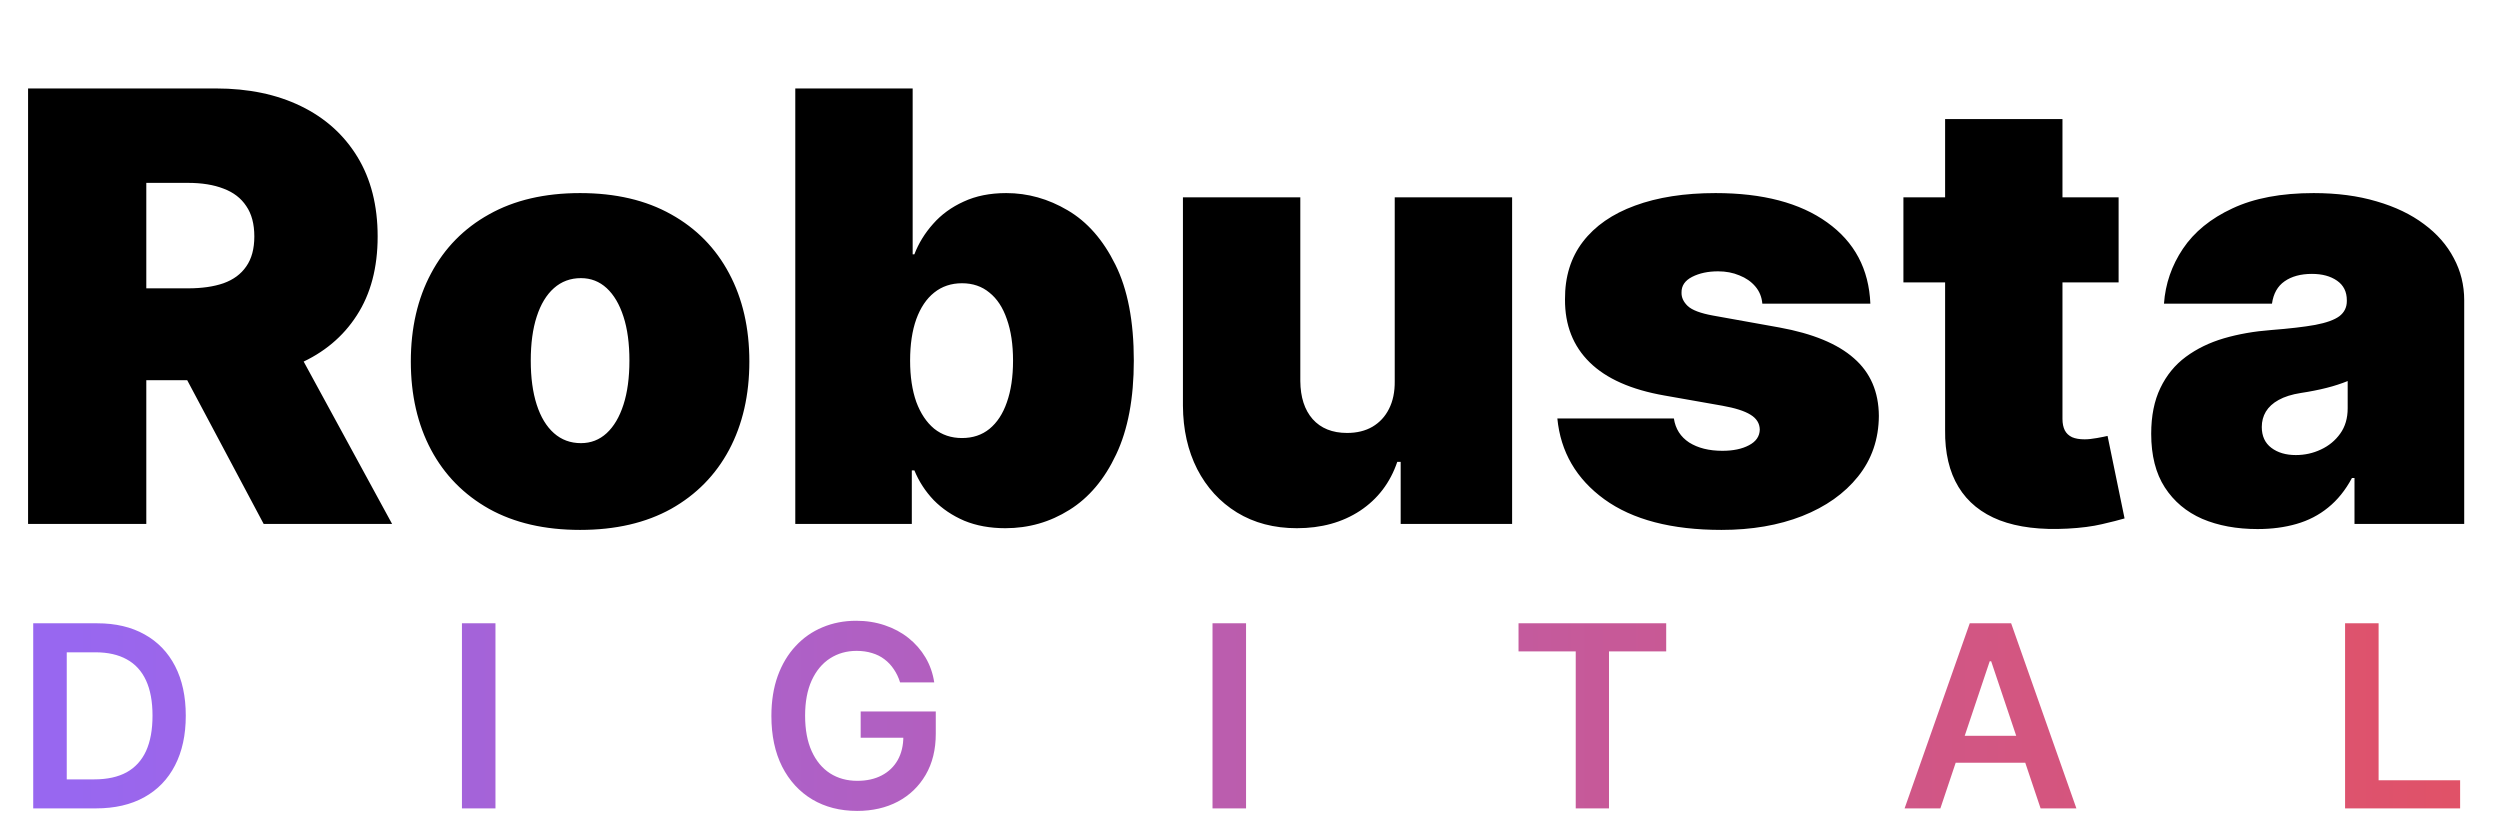
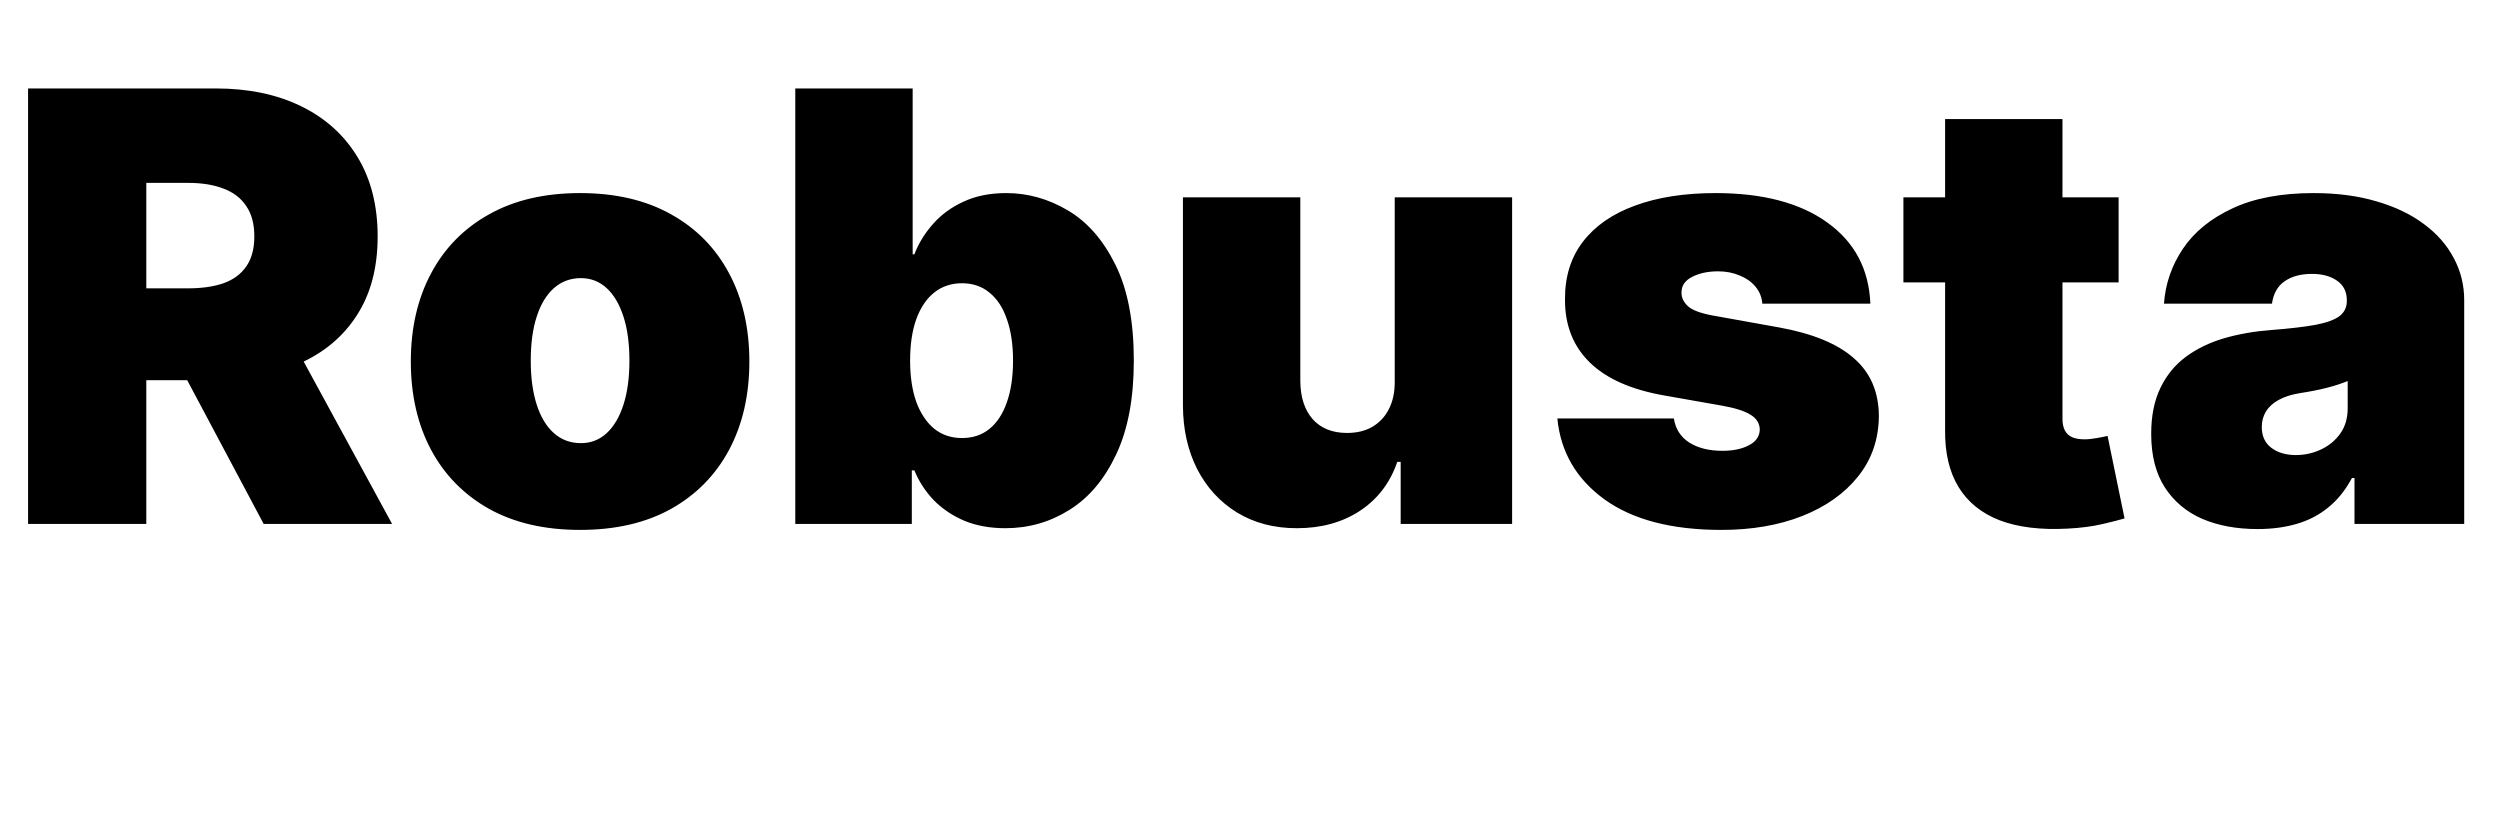
<svg xmlns="http://www.w3.org/2000/svg" width="167" height="56" viewBox="0 0 167 56" fill="none">
-   <path d="M1.875 35V5.909H14.432C16.591 5.909 18.48 6.302 20.099 7.088C21.719 7.874 22.978 9.006 23.878 10.483C24.777 11.96 25.227 13.731 25.227 15.796C25.227 17.879 24.763 19.635 23.835 21.065C22.917 22.495 21.624 23.575 19.957 24.304C18.3 25.033 16.364 25.398 14.148 25.398H6.648V19.261H12.557C13.485 19.261 14.276 19.148 14.929 18.921C15.592 18.684 16.099 18.31 16.449 17.798C16.809 17.287 16.989 16.619 16.989 15.796C16.989 14.962 16.809 14.285 16.449 13.764C16.099 13.234 15.592 12.846 14.929 12.599C14.276 12.344 13.485 12.216 12.557 12.216H9.773V35H1.875ZM18.921 21.648L26.193 35H17.614L10.511 21.648H18.921ZM38.75 35.398C36.383 35.398 34.356 34.929 32.67 33.992C30.985 33.044 29.692 31.728 28.793 30.043C27.893 28.348 27.443 26.383 27.443 24.148C27.443 21.913 27.893 19.953 28.793 18.267C29.692 16.572 30.985 15.256 32.67 14.318C34.356 13.371 36.383 12.898 38.75 12.898C41.117 12.898 43.144 13.371 44.83 14.318C46.515 15.256 47.808 16.572 48.707 18.267C49.607 19.953 50.057 21.913 50.057 24.148C50.057 26.383 49.607 28.348 48.707 30.043C47.808 31.728 46.515 33.044 44.83 33.992C43.144 34.929 41.117 35.398 38.75 35.398ZM38.807 29.602C39.47 29.602 40.043 29.38 40.526 28.935C41.008 28.49 41.383 27.855 41.648 27.031C41.913 26.207 42.045 25.227 42.045 24.091C42.045 22.945 41.913 21.965 41.648 21.151C41.383 20.327 41.008 19.692 40.526 19.247C40.043 18.802 39.47 18.579 38.807 18.579C38.106 18.579 37.505 18.802 37.003 19.247C36.501 19.692 36.117 20.327 35.852 21.151C35.587 21.965 35.455 22.945 35.455 24.091C35.455 25.227 35.587 26.207 35.852 27.031C36.117 27.855 36.501 28.49 37.003 28.935C37.505 29.38 38.106 29.602 38.807 29.602ZM53.125 35V5.909H60.966V16.989H61.08C61.364 16.25 61.78 15.573 62.33 14.957C62.879 14.332 63.561 13.835 64.375 13.466C65.189 13.087 66.136 12.898 67.216 12.898C68.655 12.898 70.024 13.281 71.321 14.048C72.628 14.815 73.688 16.023 74.503 17.671C75.327 19.318 75.739 21.458 75.739 24.091C75.739 26.61 75.346 28.698 74.56 30.355C73.783 32.012 72.742 33.248 71.435 34.062C70.137 34.877 68.712 35.284 67.159 35.284C66.136 35.284 65.222 35.118 64.418 34.787C63.622 34.446 62.94 33.987 62.372 33.409C61.813 32.822 61.383 32.159 61.08 31.421H60.909V35H53.125ZM60.795 24.091C60.795 25.151 60.933 26.07 61.207 26.847C61.492 27.614 61.889 28.21 62.401 28.636C62.921 29.053 63.542 29.261 64.261 29.261C64.981 29.261 65.592 29.058 66.094 28.651C66.605 28.234 66.993 27.642 67.258 26.875C67.533 26.099 67.671 25.171 67.671 24.091C67.671 23.011 67.533 22.088 67.258 21.321C66.993 20.544 66.605 19.953 66.094 19.546C65.592 19.129 64.981 18.921 64.261 18.921C63.542 18.921 62.921 19.129 62.401 19.546C61.889 19.953 61.492 20.544 61.207 21.321C60.933 22.088 60.795 23.011 60.795 24.091ZM93.168 25.454V13.182H101.009V35H93.565V30.852H93.338C92.865 32.244 92.036 33.333 90.852 34.119C89.669 34.896 88.262 35.284 86.633 35.284C85.109 35.284 83.774 34.934 82.628 34.233C81.492 33.532 80.606 32.566 79.972 31.335C79.347 30.104 79.029 28.693 79.02 27.102V13.182H86.861V25.454C86.87 26.534 87.145 27.382 87.685 27.997C88.234 28.613 89.001 28.921 89.986 28.921C90.639 28.921 91.203 28.783 91.676 28.509C92.159 28.224 92.528 27.827 92.784 27.315C93.049 26.794 93.177 26.174 93.168 25.454ZM124.94 20.284H117.724C117.686 19.839 117.53 19.456 117.255 19.134C116.98 18.812 116.625 18.565 116.19 18.395C115.763 18.215 115.29 18.125 114.769 18.125C114.097 18.125 113.519 18.248 113.036 18.494C112.553 18.741 112.317 19.091 112.326 19.546C112.317 19.867 112.454 20.166 112.738 20.44C113.031 20.715 113.595 20.928 114.428 21.079L118.86 21.875C121.095 22.282 122.757 22.969 123.846 23.935C124.944 24.891 125.498 26.174 125.508 27.784C125.498 29.337 125.034 30.687 124.116 31.832C123.207 32.969 121.961 33.849 120.38 34.474C118.808 35.09 117.013 35.398 114.996 35.398C111.663 35.398 109.054 34.716 107.17 33.352C105.295 31.989 104.248 30.189 104.031 27.954H111.815C111.919 28.646 112.26 29.181 112.837 29.56C113.424 29.929 114.163 30.114 115.053 30.114C115.773 30.114 116.365 29.991 116.829 29.744C117.302 29.498 117.544 29.148 117.553 28.693C117.544 28.276 117.335 27.945 116.928 27.699C116.531 27.453 115.906 27.254 115.053 27.102L111.19 26.421C108.964 26.032 107.298 25.294 106.19 24.204C105.082 23.116 104.532 21.714 104.542 20C104.532 18.485 104.93 17.202 105.735 16.151C106.549 15.09 107.71 14.285 109.215 13.736C110.73 13.177 112.525 12.898 114.599 12.898C117.752 12.898 120.238 13.551 122.056 14.858C123.884 16.165 124.845 17.974 124.94 20.284ZM141.523 13.182V18.864H127.148V13.182H141.523ZM129.933 7.955H137.773V27.983C137.773 28.286 137.826 28.542 137.93 28.75C138.034 28.949 138.195 29.1 138.413 29.204C138.63 29.299 138.91 29.347 139.251 29.347C139.487 29.347 139.762 29.318 140.075 29.261C140.397 29.204 140.633 29.157 140.785 29.119L141.921 34.631C141.571 34.735 141.069 34.863 140.415 35.014C139.772 35.166 139.004 35.265 138.114 35.312C136.315 35.407 134.805 35.222 133.583 34.758C132.362 34.285 131.443 33.542 130.827 32.528C130.212 31.515 129.914 30.246 129.933 28.722V7.955ZM150.803 35.341C149.411 35.341 148.179 35.114 147.109 34.659C146.049 34.195 145.215 33.494 144.609 32.557C144.003 31.619 143.7 30.426 143.7 28.977C143.7 27.784 143.904 26.766 144.311 25.923C144.718 25.071 145.286 24.375 146.016 23.835C146.745 23.296 147.592 22.884 148.558 22.599C149.534 22.315 150.585 22.131 151.712 22.046C152.933 21.951 153.913 21.837 154.652 21.704C155.4 21.562 155.94 21.368 156.271 21.122C156.603 20.866 156.768 20.53 156.768 20.114V20.057C156.768 19.489 156.551 19.053 156.115 18.75C155.679 18.447 155.121 18.296 154.439 18.296C153.691 18.296 153.08 18.461 152.607 18.793C152.143 19.115 151.863 19.612 151.768 20.284H144.553C144.647 18.958 145.069 17.737 145.817 16.619C146.574 15.492 147.678 14.593 149.126 13.921C150.575 13.239 152.384 12.898 154.553 12.898C156.115 12.898 157.517 13.082 158.757 13.452C159.998 13.812 161.054 14.318 161.925 14.972C162.796 15.616 163.459 16.373 163.913 17.244C164.377 18.106 164.609 19.044 164.609 20.057V35H157.28V31.932H157.109C156.674 32.746 156.143 33.404 155.518 33.906C154.903 34.408 154.197 34.773 153.402 35C152.616 35.227 151.75 35.341 150.803 35.341ZM153.359 30.398C153.956 30.398 154.515 30.275 155.036 30.028C155.566 29.782 155.997 29.427 156.328 28.963C156.66 28.499 156.825 27.936 156.825 27.273V25.454C156.617 25.54 156.394 25.62 156.158 25.696C155.93 25.772 155.684 25.843 155.419 25.909C155.163 25.975 154.889 26.037 154.595 26.094C154.311 26.151 154.013 26.203 153.7 26.25C153.094 26.345 152.597 26.501 152.209 26.719C151.83 26.927 151.546 27.188 151.357 27.5C151.177 27.803 151.087 28.144 151.087 28.523C151.087 29.129 151.3 29.593 151.726 29.915C152.152 30.237 152.696 30.398 153.359 30.398Z" fill="black" />
-   <path d="M6.409 54H2.219V41.636H6.494C7.721 41.636 8.776 41.884 9.657 42.379C10.542 42.87 11.223 43.576 11.697 44.498C12.172 45.419 12.41 46.522 12.41 47.806C12.41 49.094 12.17 50.201 11.691 51.126C11.216 52.052 10.53 52.762 9.633 53.258C8.739 53.752 7.665 54 6.409 54ZM4.459 52.062H6.3C7.162 52.062 7.88 51.905 8.456 51.591C9.031 51.273 9.464 50.8 9.754 50.173C10.043 49.541 10.188 48.752 10.188 47.806C10.188 46.86 10.043 46.075 9.754 45.452C9.464 44.824 9.035 44.355 8.468 44.045C7.904 43.731 7.204 43.574 6.367 43.574H4.459V52.062ZM33.097 41.636V54H30.858V41.636H33.097ZM60.126 45.584C60.025 45.258 59.886 44.967 59.709 44.709C59.536 44.448 59.327 44.224 59.081 44.039C58.84 43.854 58.562 43.715 58.248 43.623C57.934 43.526 57.592 43.478 57.222 43.478C56.558 43.478 55.966 43.645 55.447 43.979C54.928 44.313 54.519 44.804 54.221 45.452C53.928 46.096 53.781 46.88 53.781 47.806C53.781 48.74 53.928 49.531 54.221 50.179C54.515 50.827 54.924 51.32 55.447 51.658C55.97 51.992 56.578 52.159 57.27 52.159C57.898 52.159 58.441 52.038 58.9 51.797C59.363 51.555 59.719 51.213 59.969 50.77C60.218 50.324 60.343 49.8 60.343 49.201L60.85 49.279H57.493V47.528H62.51V49.014C62.51 50.072 62.285 50.988 61.834 51.76C61.383 52.533 60.763 53.129 59.975 53.547C59.186 53.962 58.28 54.169 57.258 54.169C56.119 54.169 55.119 53.913 54.258 53.402C53.4 52.887 52.73 52.157 52.247 51.211C51.768 50.261 51.529 49.134 51.529 47.83C51.529 46.832 51.67 45.941 51.952 45.156C52.237 44.371 52.636 43.705 53.147 43.158C53.658 42.606 54.258 42.188 54.946 41.902C55.634 41.612 56.383 41.467 57.192 41.467C57.876 41.467 58.514 41.568 59.105 41.769C59.697 41.966 60.222 42.248 60.681 42.614C61.144 42.981 61.524 43.415 61.822 43.918C62.12 44.421 62.315 44.977 62.407 45.584H60.126ZM83.236 41.636V54H80.996V41.636H83.236ZM101.438 43.514V41.636H111.302V43.514H107.481V54H105.259V43.514H101.438ZM129.617 54H127.227L131.579 41.636H134.344L138.703 54H136.312L133.01 44.172H132.913L129.617 54ZM129.696 49.152H136.215V50.951H129.696V49.152ZM156.651 54V41.636H158.891V52.123H164.336V54H156.651Z" fill="url(#paint0_linear_29_8)" />
+   <path d="M1.875 35V5.909H14.432C16.591 5.909 18.48 6.302 20.099 7.088C21.719 7.874 22.978 9.006 23.878 10.483C24.777 11.96 25.227 13.731 25.227 15.796C25.227 17.879 24.763 19.635 23.835 21.065C22.917 22.495 21.624 23.575 19.957 24.304C18.3 25.033 16.364 25.398 14.148 25.398H6.648V19.261H12.557C13.485 19.261 14.276 19.148 14.929 18.921C15.592 18.684 16.099 18.31 16.449 17.798C16.809 17.287 16.989 16.619 16.989 15.796C16.989 14.962 16.809 14.285 16.449 13.764C16.099 13.234 15.592 12.846 14.929 12.599C14.276 12.344 13.485 12.216 12.557 12.216H9.773V35H1.875ZM18.921 21.648L26.193 35H17.614L10.511 21.648H18.921ZM38.75 35.398C36.383 35.398 34.356 34.929 32.67 33.992C30.985 33.044 29.692 31.728 28.793 30.043C27.893 28.348 27.443 26.383 27.443 24.148C27.443 21.913 27.893 19.953 28.793 18.267C29.692 16.572 30.985 15.256 32.67 14.318C34.356 13.371 36.383 12.898 38.75 12.898C41.117 12.898 43.144 13.371 44.83 14.318C46.515 15.256 47.808 16.572 48.707 18.267C49.607 19.953 50.057 21.913 50.057 24.148C50.057 26.383 49.607 28.348 48.707 30.043C47.808 31.728 46.515 33.044 44.83 33.992C43.144 34.929 41.117 35.398 38.75 35.398M38.807 29.602C39.47 29.602 40.043 29.38 40.526 28.935C41.008 28.49 41.383 27.855 41.648 27.031C41.913 26.207 42.045 25.227 42.045 24.091C42.045 22.945 41.913 21.965 41.648 21.151C41.383 20.327 41.008 19.692 40.526 19.247C40.043 18.802 39.47 18.579 38.807 18.579C38.106 18.579 37.505 18.802 37.003 19.247C36.501 19.692 36.117 20.327 35.852 21.151C35.587 21.965 35.455 22.945 35.455 24.091C35.455 25.227 35.587 26.207 35.852 27.031C36.117 27.855 36.501 28.49 37.003 28.935C37.505 29.38 38.106 29.602 38.807 29.602ZM53.125 35V5.909H60.966V16.989H61.08C61.364 16.25 61.78 15.573 62.33 14.957C62.879 14.332 63.561 13.835 64.375 13.466C65.189 13.087 66.136 12.898 67.216 12.898C68.655 12.898 70.024 13.281 71.321 14.048C72.628 14.815 73.688 16.023 74.503 17.671C75.327 19.318 75.739 21.458 75.739 24.091C75.739 26.61 75.346 28.698 74.56 30.355C73.783 32.012 72.742 33.248 71.435 34.062C70.137 34.877 68.712 35.284 67.159 35.284C66.136 35.284 65.222 35.118 64.418 34.787C63.622 34.446 62.94 33.987 62.372 33.409C61.813 32.822 61.383 32.159 61.08 31.421H60.909V35H53.125ZM60.795 24.091C60.795 25.151 60.933 26.07 61.207 26.847C61.492 27.614 61.889 28.21 62.401 28.636C62.921 29.053 63.542 29.261 64.261 29.261C64.981 29.261 65.592 29.058 66.094 28.651C66.605 28.234 66.993 27.642 67.258 26.875C67.533 26.099 67.671 25.171 67.671 24.091C67.671 23.011 67.533 22.088 67.258 21.321C66.993 20.544 66.605 19.953 66.094 19.546C65.592 19.129 64.981 18.921 64.261 18.921C63.542 18.921 62.921 19.129 62.401 19.546C61.889 19.953 61.492 20.544 61.207 21.321C60.933 22.088 60.795 23.011 60.795 24.091ZM93.168 25.454V13.182H101.009V35H93.565V30.852H93.338C92.865 32.244 92.036 33.333 90.852 34.119C89.669 34.896 88.262 35.284 86.633 35.284C85.109 35.284 83.774 34.934 82.628 34.233C81.492 33.532 80.606 32.566 79.972 31.335C79.347 30.104 79.029 28.693 79.02 27.102V13.182H86.861V25.454C86.87 26.534 87.145 27.382 87.685 27.997C88.234 28.613 89.001 28.921 89.986 28.921C90.639 28.921 91.203 28.783 91.676 28.509C92.159 28.224 92.528 27.827 92.784 27.315C93.049 26.794 93.177 26.174 93.168 25.454ZM124.94 20.284H117.724C117.686 19.839 117.53 19.456 117.255 19.134C116.98 18.812 116.625 18.565 116.19 18.395C115.763 18.215 115.29 18.125 114.769 18.125C114.097 18.125 113.519 18.248 113.036 18.494C112.553 18.741 112.317 19.091 112.326 19.546C112.317 19.867 112.454 20.166 112.738 20.44C113.031 20.715 113.595 20.928 114.428 21.079L118.86 21.875C121.095 22.282 122.757 22.969 123.846 23.935C124.944 24.891 125.498 26.174 125.508 27.784C125.498 29.337 125.034 30.687 124.116 31.832C123.207 32.969 121.961 33.849 120.38 34.474C118.808 35.09 117.013 35.398 114.996 35.398C111.663 35.398 109.054 34.716 107.17 33.352C105.295 31.989 104.248 30.189 104.031 27.954H111.815C111.919 28.646 112.26 29.181 112.837 29.56C113.424 29.929 114.163 30.114 115.053 30.114C115.773 30.114 116.365 29.991 116.829 29.744C117.302 29.498 117.544 29.148 117.553 28.693C117.544 28.276 117.335 27.945 116.928 27.699C116.531 27.453 115.906 27.254 115.053 27.102L111.19 26.421C108.964 26.032 107.298 25.294 106.19 24.204C105.082 23.116 104.532 21.714 104.542 20C104.532 18.485 104.93 17.202 105.735 16.151C106.549 15.09 107.71 14.285 109.215 13.736C110.73 13.177 112.525 12.898 114.599 12.898C117.752 12.898 120.238 13.551 122.056 14.858C123.884 16.165 124.845 17.974 124.94 20.284ZM141.523 13.182V18.864H127.148V13.182H141.523ZM129.933 7.955H137.773V27.983C137.773 28.286 137.826 28.542 137.93 28.75C138.034 28.949 138.195 29.1 138.413 29.204C138.63 29.299 138.91 29.347 139.251 29.347C139.487 29.347 139.762 29.318 140.075 29.261C140.397 29.204 140.633 29.157 140.785 29.119L141.921 34.631C141.571 34.735 141.069 34.863 140.415 35.014C139.772 35.166 139.004 35.265 138.114 35.312C136.315 35.407 134.805 35.222 133.583 34.758C132.362 34.285 131.443 33.542 130.827 32.528C130.212 31.515 129.914 30.246 129.933 28.722V7.955ZM150.803 35.341C149.411 35.341 148.179 35.114 147.109 34.659C146.049 34.195 145.215 33.494 144.609 32.557C144.003 31.619 143.7 30.426 143.7 28.977C143.7 27.784 143.904 26.766 144.311 25.923C144.718 25.071 145.286 24.375 146.016 23.835C146.745 23.296 147.592 22.884 148.558 22.599C149.534 22.315 150.585 22.131 151.712 22.046C152.933 21.951 153.913 21.837 154.652 21.704C155.4 21.562 155.94 21.368 156.271 21.122C156.603 20.866 156.768 20.53 156.768 20.114V20.057C156.768 19.489 156.551 19.053 156.115 18.75C155.679 18.447 155.121 18.296 154.439 18.296C153.691 18.296 153.08 18.461 152.607 18.793C152.143 19.115 151.863 19.612 151.768 20.284H144.553C144.647 18.958 145.069 17.737 145.817 16.619C146.574 15.492 147.678 14.593 149.126 13.921C150.575 13.239 152.384 12.898 154.553 12.898C156.115 12.898 157.517 13.082 158.757 13.452C159.998 13.812 161.054 14.318 161.925 14.972C162.796 15.616 163.459 16.373 163.913 17.244C164.377 18.106 164.609 19.044 164.609 20.057V35H157.28V31.932H157.109C156.674 32.746 156.143 33.404 155.518 33.906C154.903 34.408 154.197 34.773 153.402 35C152.616 35.227 151.75 35.341 150.803 35.341ZM153.359 30.398C153.956 30.398 154.515 30.275 155.036 30.028C155.566 29.782 155.997 29.427 156.328 28.963C156.66 28.499 156.825 27.936 156.825 27.273V25.454C156.617 25.54 156.394 25.62 156.158 25.696C155.93 25.772 155.684 25.843 155.419 25.909C155.163 25.975 154.889 26.037 154.595 26.094C154.311 26.151 154.013 26.203 153.7 26.25C153.094 26.345 152.597 26.501 152.209 26.719C151.83 26.927 151.546 27.188 151.357 27.5C151.177 27.803 151.087 28.144 151.087 28.523C151.087 29.129 151.3 29.593 151.726 29.915C152.152 30.237 152.696 30.398 153.359 30.398Z" fill="black" />
  <defs>
    <linearGradient id="paint0_linear_29_8" x1="4.952" y1="52.4" x2="191.689" y2="52.4" gradientUnits="userSpaceOnUse">
      <stop stop-color="#9867F0" />
      <stop offset="1" stop-color="#ED4E50" />
    </linearGradient>
  </defs>
</svg>